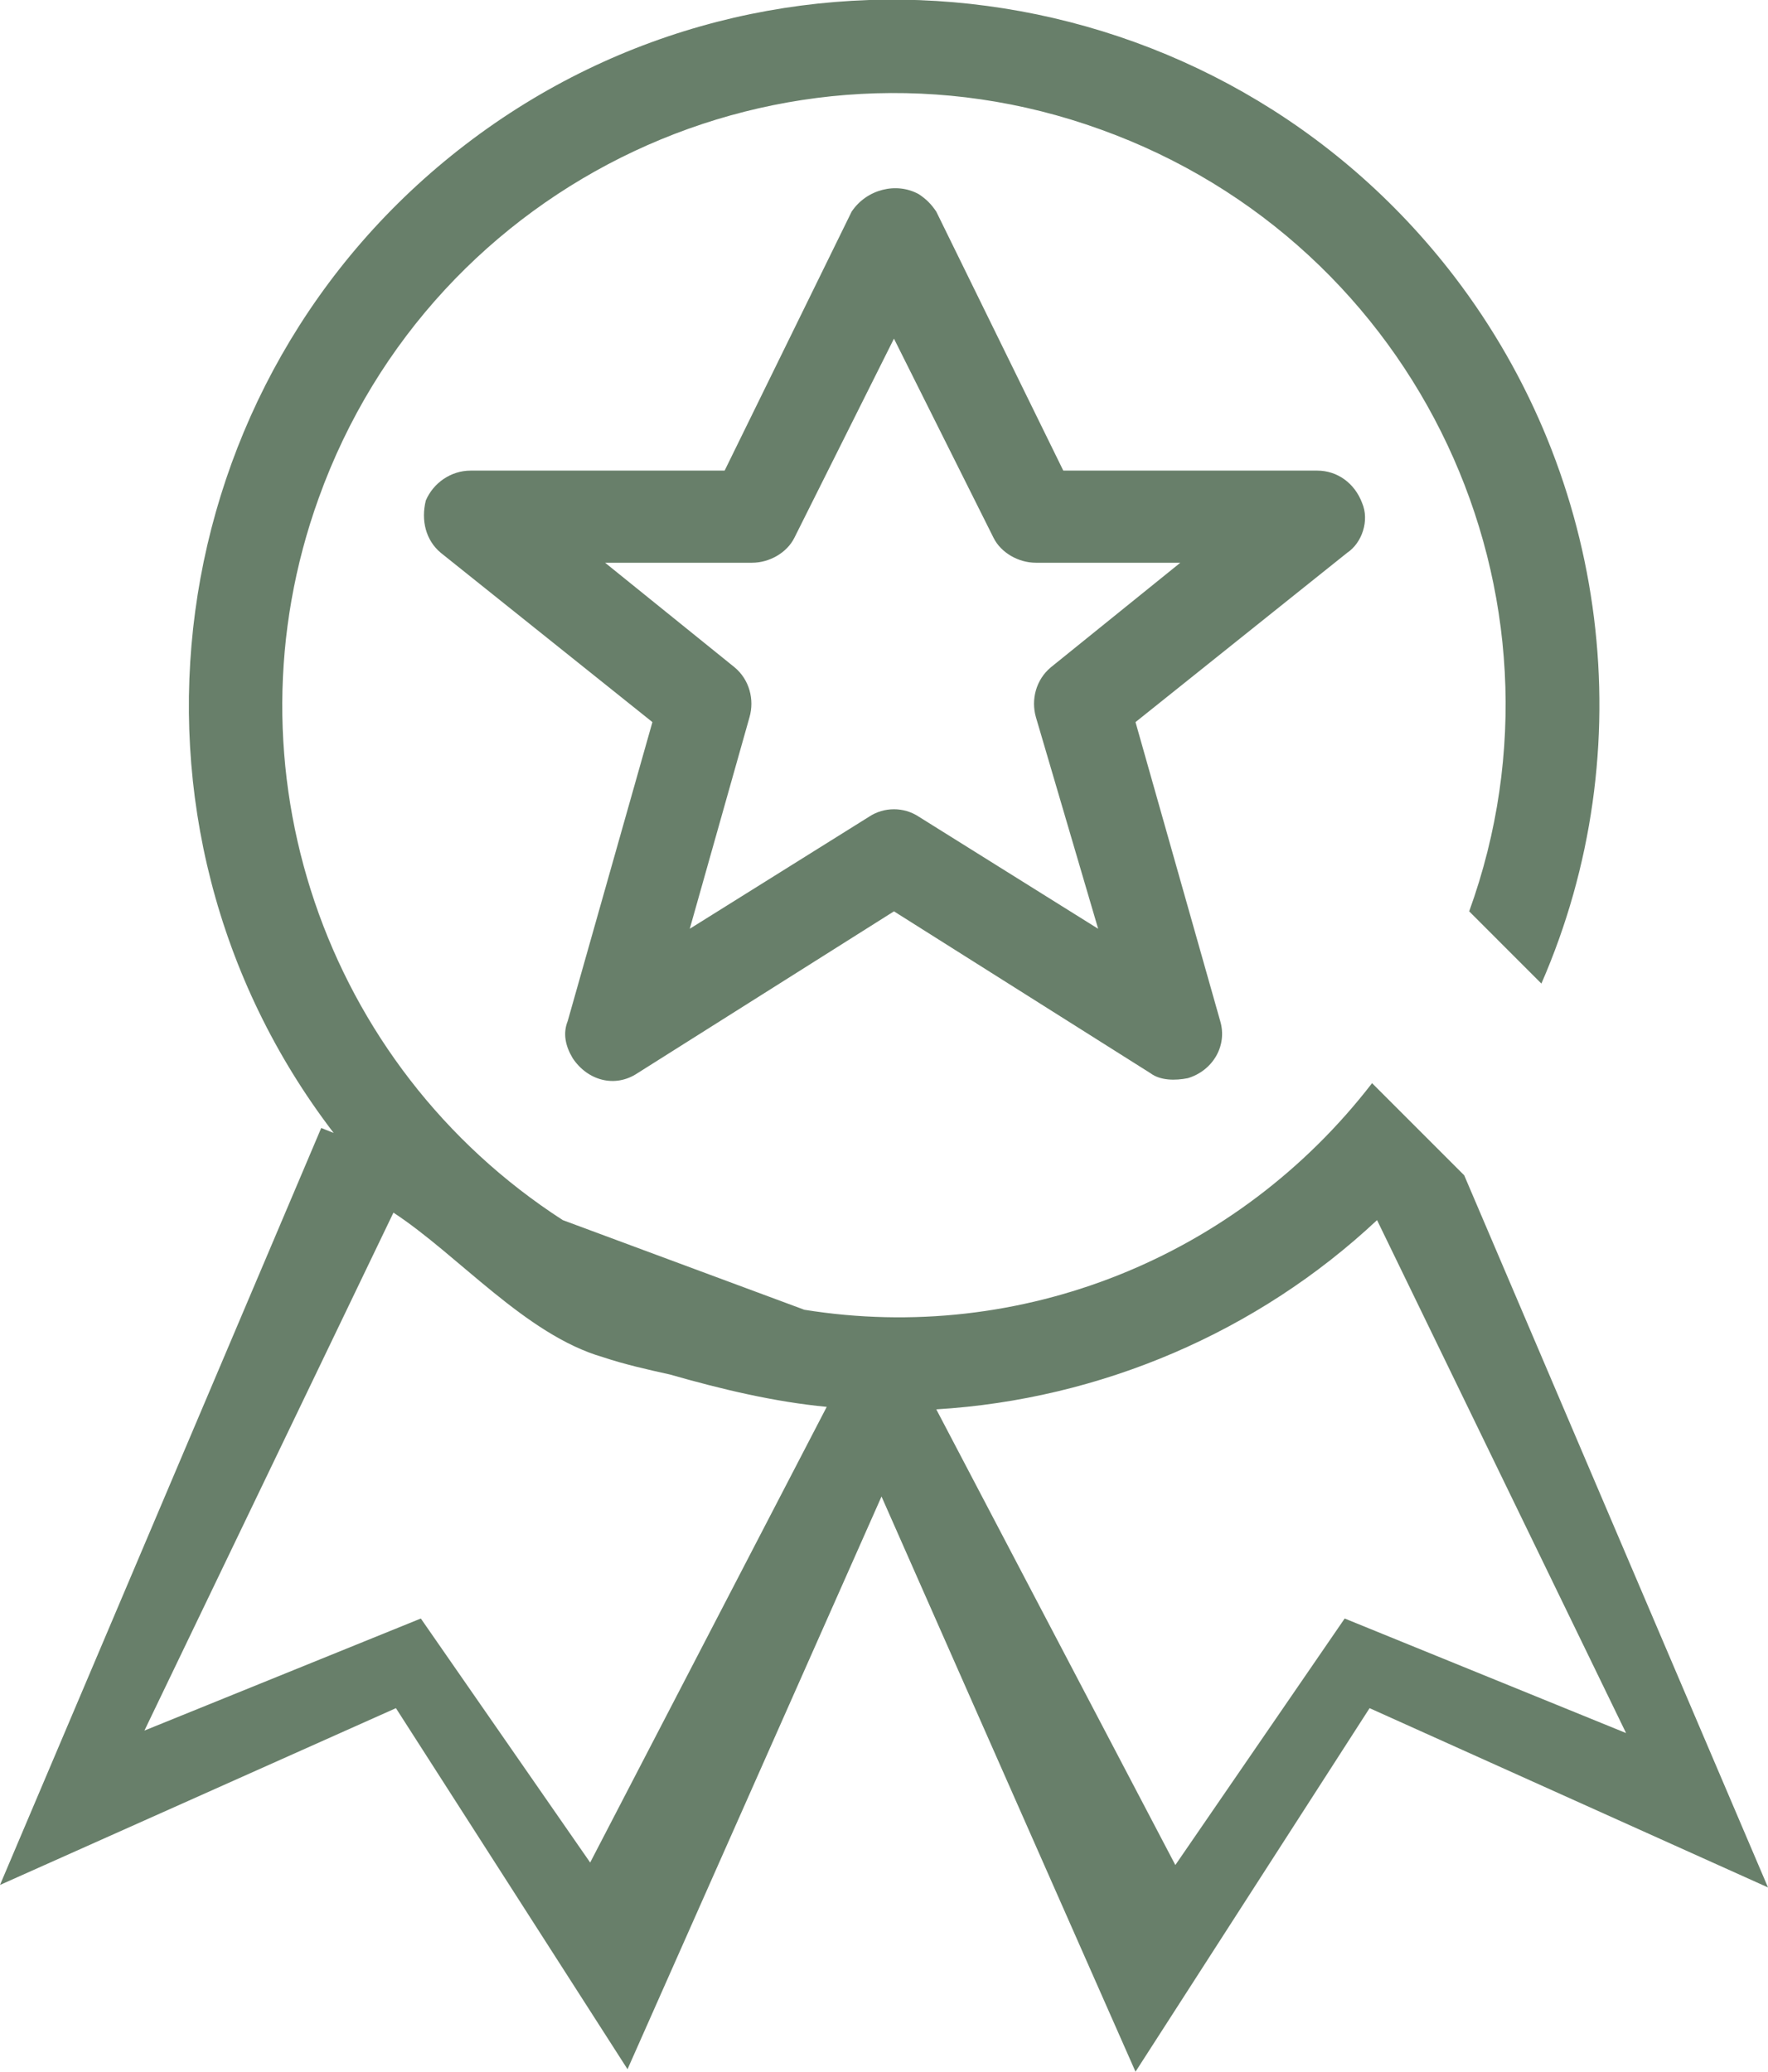
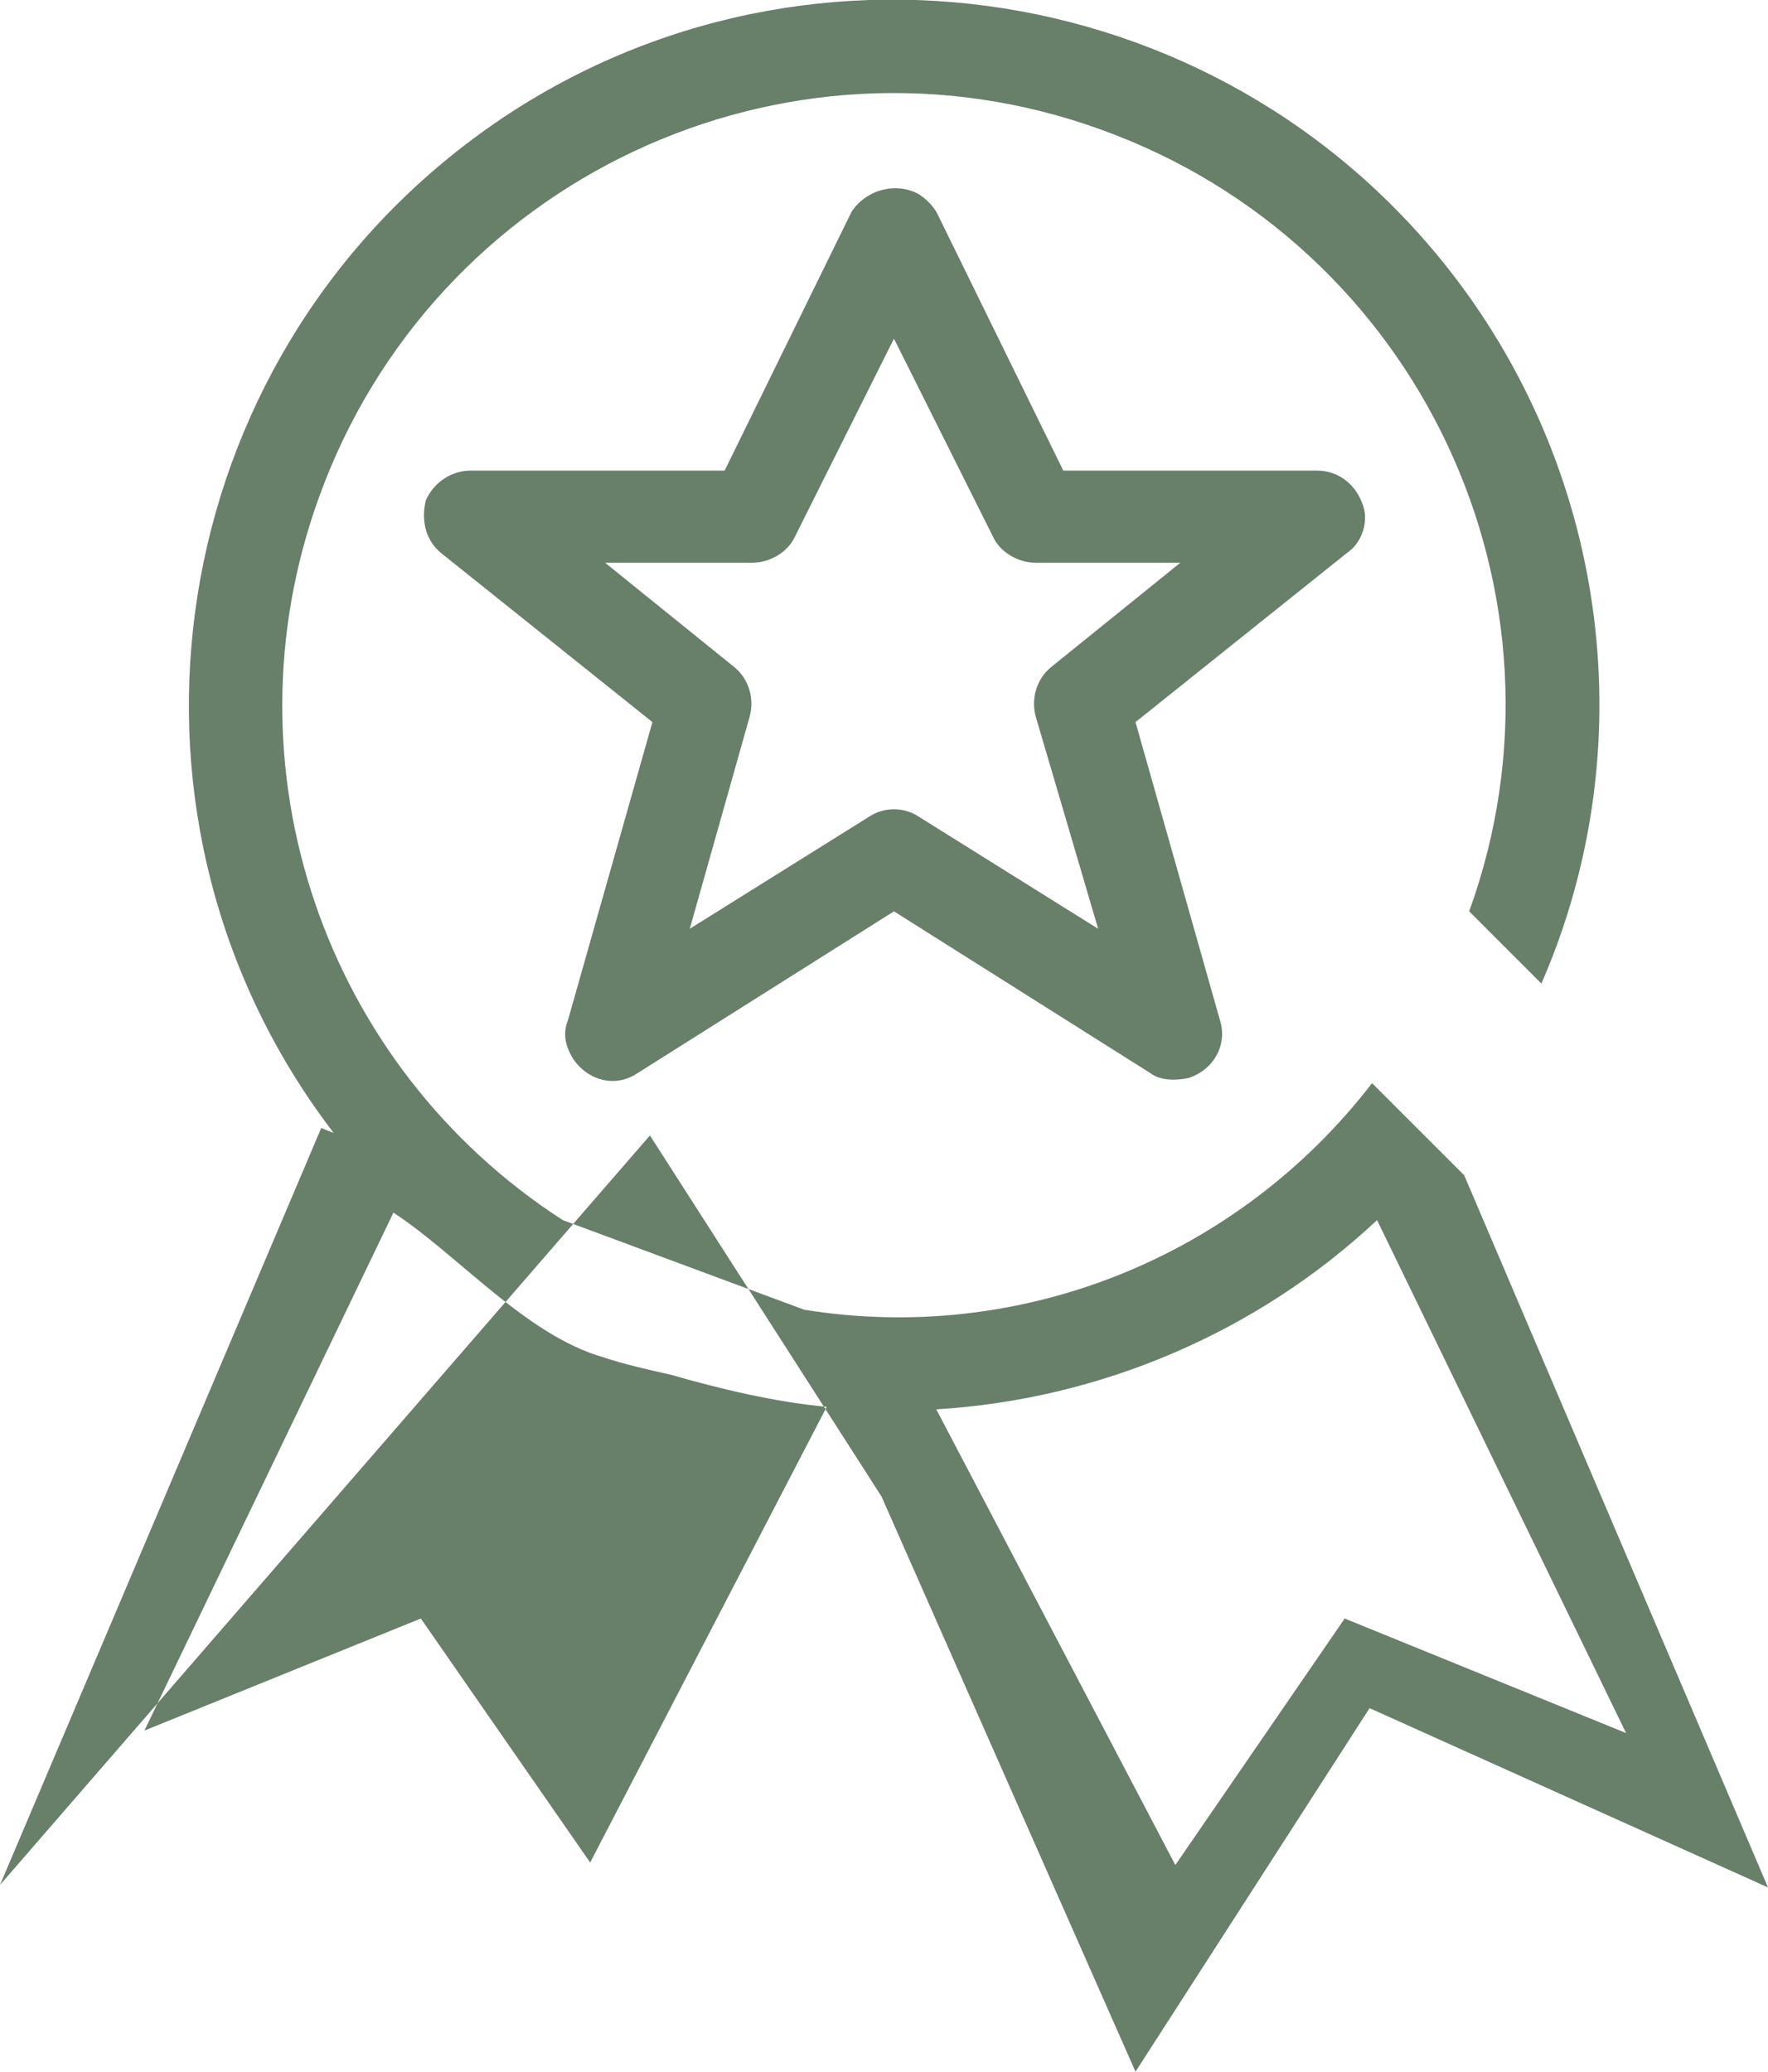
<svg xmlns="http://www.w3.org/2000/svg" version="1.1" id="Lines" x="0px" y="0px" viewBox="0 0 71 83.2" style="enable-background:new 0 0 71 83.2;" xml:space="preserve">
  <style type="text/css">
	.st0{display:none;}
	.st1{display:inline;fill:#687f6a;}
	.st2{fill-rule:evenodd;clip-rule:evenodd;fill:#687f6a;}
</style>
  <g class="st0">
    <polygon class="st1" points="6.2,70.5 -0.7,82.5 2.3,82.5 9.3,70.5  " />
    <polygon class="st1" points="12.3,70.5 5.3,82.5 8.3,82.5 15.3,70.5  " />
    <polygon class="st1" points="11.3,82.5 14.3,82.5 18.6,75.1 15.6,75.1  " />
    <path class="st1" d="M2.6,18.9c0-5.4,4.4-9.7,9.7-9.7s9.7,4.4,9.7,9.7s-4.3,9.8-9.7,9.8c-3.8,0-7.3-2.2-8.8-5.7L1,24.1   c2,4.5,6.5,7.3,11.4,7.3c6.9,0,12.5-5.6,12.5-12.5S19.3,6.4,12.4,6.4S-0.1,12-0.1,18.9C-0.1,18.9,2.6,18.9,2.6,18.9z" />
    <rect x="-7.8" y="17.6" class="st1" width="4.4" height="2.8" />
    <rect x="28" y="17.6" class="st1" width="4.4" height="2.8" />
-     <rect x="10.9" y="-1.1" class="st1" width="2.8" height="4.4" />
-     <rect x="10.9" y="34.6" class="st1" width="2.8" height="4.4" />
-     <rect x="-1.7" y="4.1" transform="matrix(0.707 -0.707 0.707 0.707 -4.546 1.613)" class="st1" width="2.8" height="4.4" />
    <rect x="23.6" y="29.4" transform="matrix(0.707 -0.707 0.707 0.707 -15.006 26.922)" class="st1" width="2.8" height="4.4" />
-     <rect x="22.8" y="4.9" transform="matrix(0.707 -0.707 0.707 0.707 2.872 19.492)" class="st1" width="4.4" height="2.8" />
    <rect x="-2.5" y="30.2" transform="matrix(0.707 -0.707 0.707 0.707 -22.424 9.038)" class="st1" width="4.4" height="2.8" />
    <polygon class="st1" points="61.1,14.3 63.9,14.3 63.9,9.6 68.9,4.6 66.9,2.6 63.9,5.6 63.9,1.1 61.1,1.1 61.1,5.6 58.1,2.6    56.1,4.6 61.1,9.6  " />
    <polygon class="st1" points="61.1,23.4 61.1,28.4 56.1,33.3 58.1,35.3 61.1,32.3 61.1,36.8 63.9,36.8 63.9,32.3 66.9,35.3    68.9,33.3 63.9,28.4 63.9,23.4  " />
-     <polygon class="st1" points="78.1,20.6 71.3,22.5 65.3,18.9 71.3,15.5 78.1,17.3 78.9,14.6 74.7,13.5 78.6,11.2 77.2,8.8    73.3,11.1 74.4,6.9 71.7,6.2 69.9,13.1 62.5,17.3 55,13.1 53.2,6.2 50.5,6.9 51.6,11.1 47.7,8.8 46.3,11.2 50.2,13.5 46.1,14.6    46.8,17.3 53.6,15.5 59.7,18.9 53.6,22.5 46.8,20.6 46.1,23.3 50.2,24.4 46.3,26.7 47.7,29.1 51.6,26.8 50.5,31 53.2,31.7 55,24.9    62.5,20.6 69.9,24.9 71.7,31.7 74.4,31 73.3,26.8 77.2,29.1 78.6,26.7 74.7,24.4 78.9,23.3  " />
    <path class="st1" d="M23.3,57.8c-1.1-5.1-5.7-8.8-11-8.8s-9.8,3.7-11,8.8c-3.7,0.6-6.6,3.8-6.6,7.7c0,4.3,3.5,7.7,7.7,7.7v-2.8   c-2.7,0-5-2.2-5-5c0-2.7,2.2-5,5-5h1.2l0.1-1.2c0.5-4.3,4.1-7.5,8.4-7.5s7.9,3.2,8.4,7.5l0.1,1.2h1.2c3.4,0,5,3.6,5,5   c0,2.7-2.2,5-5,5H17v2.8h4.8c4.3,0,7.7-3.5,7.7-7.7C29.8,62.9,27.7,58.4,23.3,57.8z" />
    <path class="st1" d="M69.6,57.4c-0.7-0.9-1.4-1.9-2.1-2.8c-0.5-0.6-0.9-1.2-1.4-1.9l-2.2,1.7c0.5,0.6,1,1.3,1.4,1.9   c0.7,0.9,1.4,1.9,2.1,2.8c1.4,2,3.1,4.2,4,6.7c0.5,1.2,0.6,2,0.6,2.3v0.1c0,3-1,5.2-3.1,7s-4.7,2.6-7.6,2.4c-2.2-0.2-4.2-1-5.9-2.4   c-1.6-1.3-2.5-2.8-2.9-4.6c-0.3-1.6-0.2-3.3,0.3-5.1c0.7-2.3,2.1-4.3,3.3-5.8c0.5-0.6,1-1.2,1.5-1.8c1.4-1.8,2.9-3.6,4.2-5.5   c0.3-0.5,1.2-1.7,1.5-2l-2.2-1.7c0,0.1-1.2,1.5-1.7,2.3c-1.2,1.8-2.6,3.6-4,5.3c-0.5,0.6-1,1.2-1.5,1.9c-1.3,1.5-3,3.7-3.8,6.5   c-0.7,2.2-0.8,4.4-0.3,6.4c0.5,2.4,1.8,4.4,3.8,6.2c2.1,1.8,4.6,2.8,7.5,3c0.4,0,0.8,0,1.2,0c3.2,0,6.1-1,8.5-3.1   c2.7-2.3,4-5.2,4.1-9c0.1-1.1-0.4-2.7-0.8-3.5C72.9,61.9,71.2,59.5,69.6,57.4z" />
  </g>
  <g id="badge">
-     <path id="blue" class="st2" d="M17.1,20.1c0.3-0.7,1-1.2,1.8-1.2h10.2l5.1-10.4c0.6-0.9,1.8-1.2,2.7-0.7c0.3,0.2,0.5,0.4,0.7,0.7   l5.1,10.4h10.2c0.8,0,1.5,0.5,1.8,1.3c0.3,0.7,0,1.6-0.6,2L45.6,29L49,41c0.3,1-0.3,2-1.3,2.3c-0.5,0.1-1.1,0.1-1.5-0.2l-10.3-6.5   l-10.3,6.5c-0.9,0.6-2,0.3-2.6-0.6c-0.3-0.5-0.4-1-0.2-1.5l3.4-12l-8.5-6.8C17.1,21.7,16.9,20.9,17.1,20.1z M29.5,26.8   c0.6,0.5,0.8,1.3,0.6,2l-2.4,8.5l7.2-4.5c0.6-0.4,1.4-0.4,2,0l7.2,4.5l-2.5-8.5c-0.2-0.7,0-1.5,0.6-2l5.2-4.2h-5.8   c-0.7,0-1.4-0.4-1.7-1l-4-8l-4,8c-0.3,0.6-1,1-1.7,1h-5.9L29.5,26.8z M59,36.6c4.6-12.7-2-26.8-14.8-31.4   C31.5,0.6,17.4,7.2,12.8,20C8.9,30.8,13,42.8,22.6,49l9.7,3.6c8.7,1.4,17.4-2.1,22.8-9.1l3.7,3.7L71,75.8l-16-7.2l-9.4,14.6   L35.4,60.1l-10.2,23l-9.3-14.5L0,75.7l12.9-30.4l0.5,0.2C3.9,33.1,6.3,15.3,18.7,5.8s30.2-7.1,39.7,5.3c6.2,8.1,7.6,19,3.5,28.4   L59,36.6z M47.2,74.9L54,65l11.3,4.6L55.3,49c-4.8,4.5-11.1,7.2-17.7,7.6L47.2,74.9z M5.8,69.5L16.9,65l6.8,9.8l9.5-18.3   c-2.1-0.2-4.2-0.7-6.3-1.3c-0.9-0.2-1.8-0.4-2.7-0.7c-3.1-0.9-5.8-4.1-8.4-5.8L5.8,69.5z" />
+     <path id="blue" class="st2" d="M17.1,20.1c0.3-0.7,1-1.2,1.8-1.2h10.2l5.1-10.4c0.6-0.9,1.8-1.2,2.7-0.7c0.3,0.2,0.5,0.4,0.7,0.7   l5.1,10.4h10.2c0.8,0,1.5,0.5,1.8,1.3c0.3,0.7,0,1.6-0.6,2L45.6,29L49,41c0.3,1-0.3,2-1.3,2.3c-0.5,0.1-1.1,0.1-1.5-0.2l-10.3-6.5   l-10.3,6.5c-0.9,0.6-2,0.3-2.6-0.6c-0.3-0.5-0.4-1-0.2-1.5l3.4-12l-8.5-6.8C17.1,21.7,16.9,20.9,17.1,20.1z M29.5,26.8   c0.6,0.5,0.8,1.3,0.6,2l-2.4,8.5l7.2-4.5c0.6-0.4,1.4-0.4,2,0l7.2,4.5l-2.5-8.5c-0.2-0.7,0-1.5,0.6-2l5.2-4.2h-5.8   c-0.7,0-1.4-0.4-1.7-1l-4-8l-4,8c-0.3,0.6-1,1-1.7,1h-5.9L29.5,26.8z M59,36.6c4.6-12.7-2-26.8-14.8-31.4   C31.5,0.6,17.4,7.2,12.8,20C8.9,30.8,13,42.8,22.6,49l9.7,3.6c8.7,1.4,17.4-2.1,22.8-9.1l3.7,3.7L71,75.8l-16-7.2l-9.4,14.6   L35.4,60.1l-9.3-14.5L0,75.7l12.9-30.4l0.5,0.2C3.9,33.1,6.3,15.3,18.7,5.8s30.2-7.1,39.7,5.3c6.2,8.1,7.6,19,3.5,28.4   L59,36.6z M47.2,74.9L54,65l11.3,4.6L55.3,49c-4.8,4.5-11.1,7.2-17.7,7.6L47.2,74.9z M5.8,69.5L16.9,65l6.8,9.8l9.5-18.3   c-2.1-0.2-4.2-0.7-6.3-1.3c-0.9-0.2-1.8-0.4-2.7-0.7c-3.1-0.9-5.8-4.1-8.4-5.8L5.8,69.5z" />
  </g>
</svg>